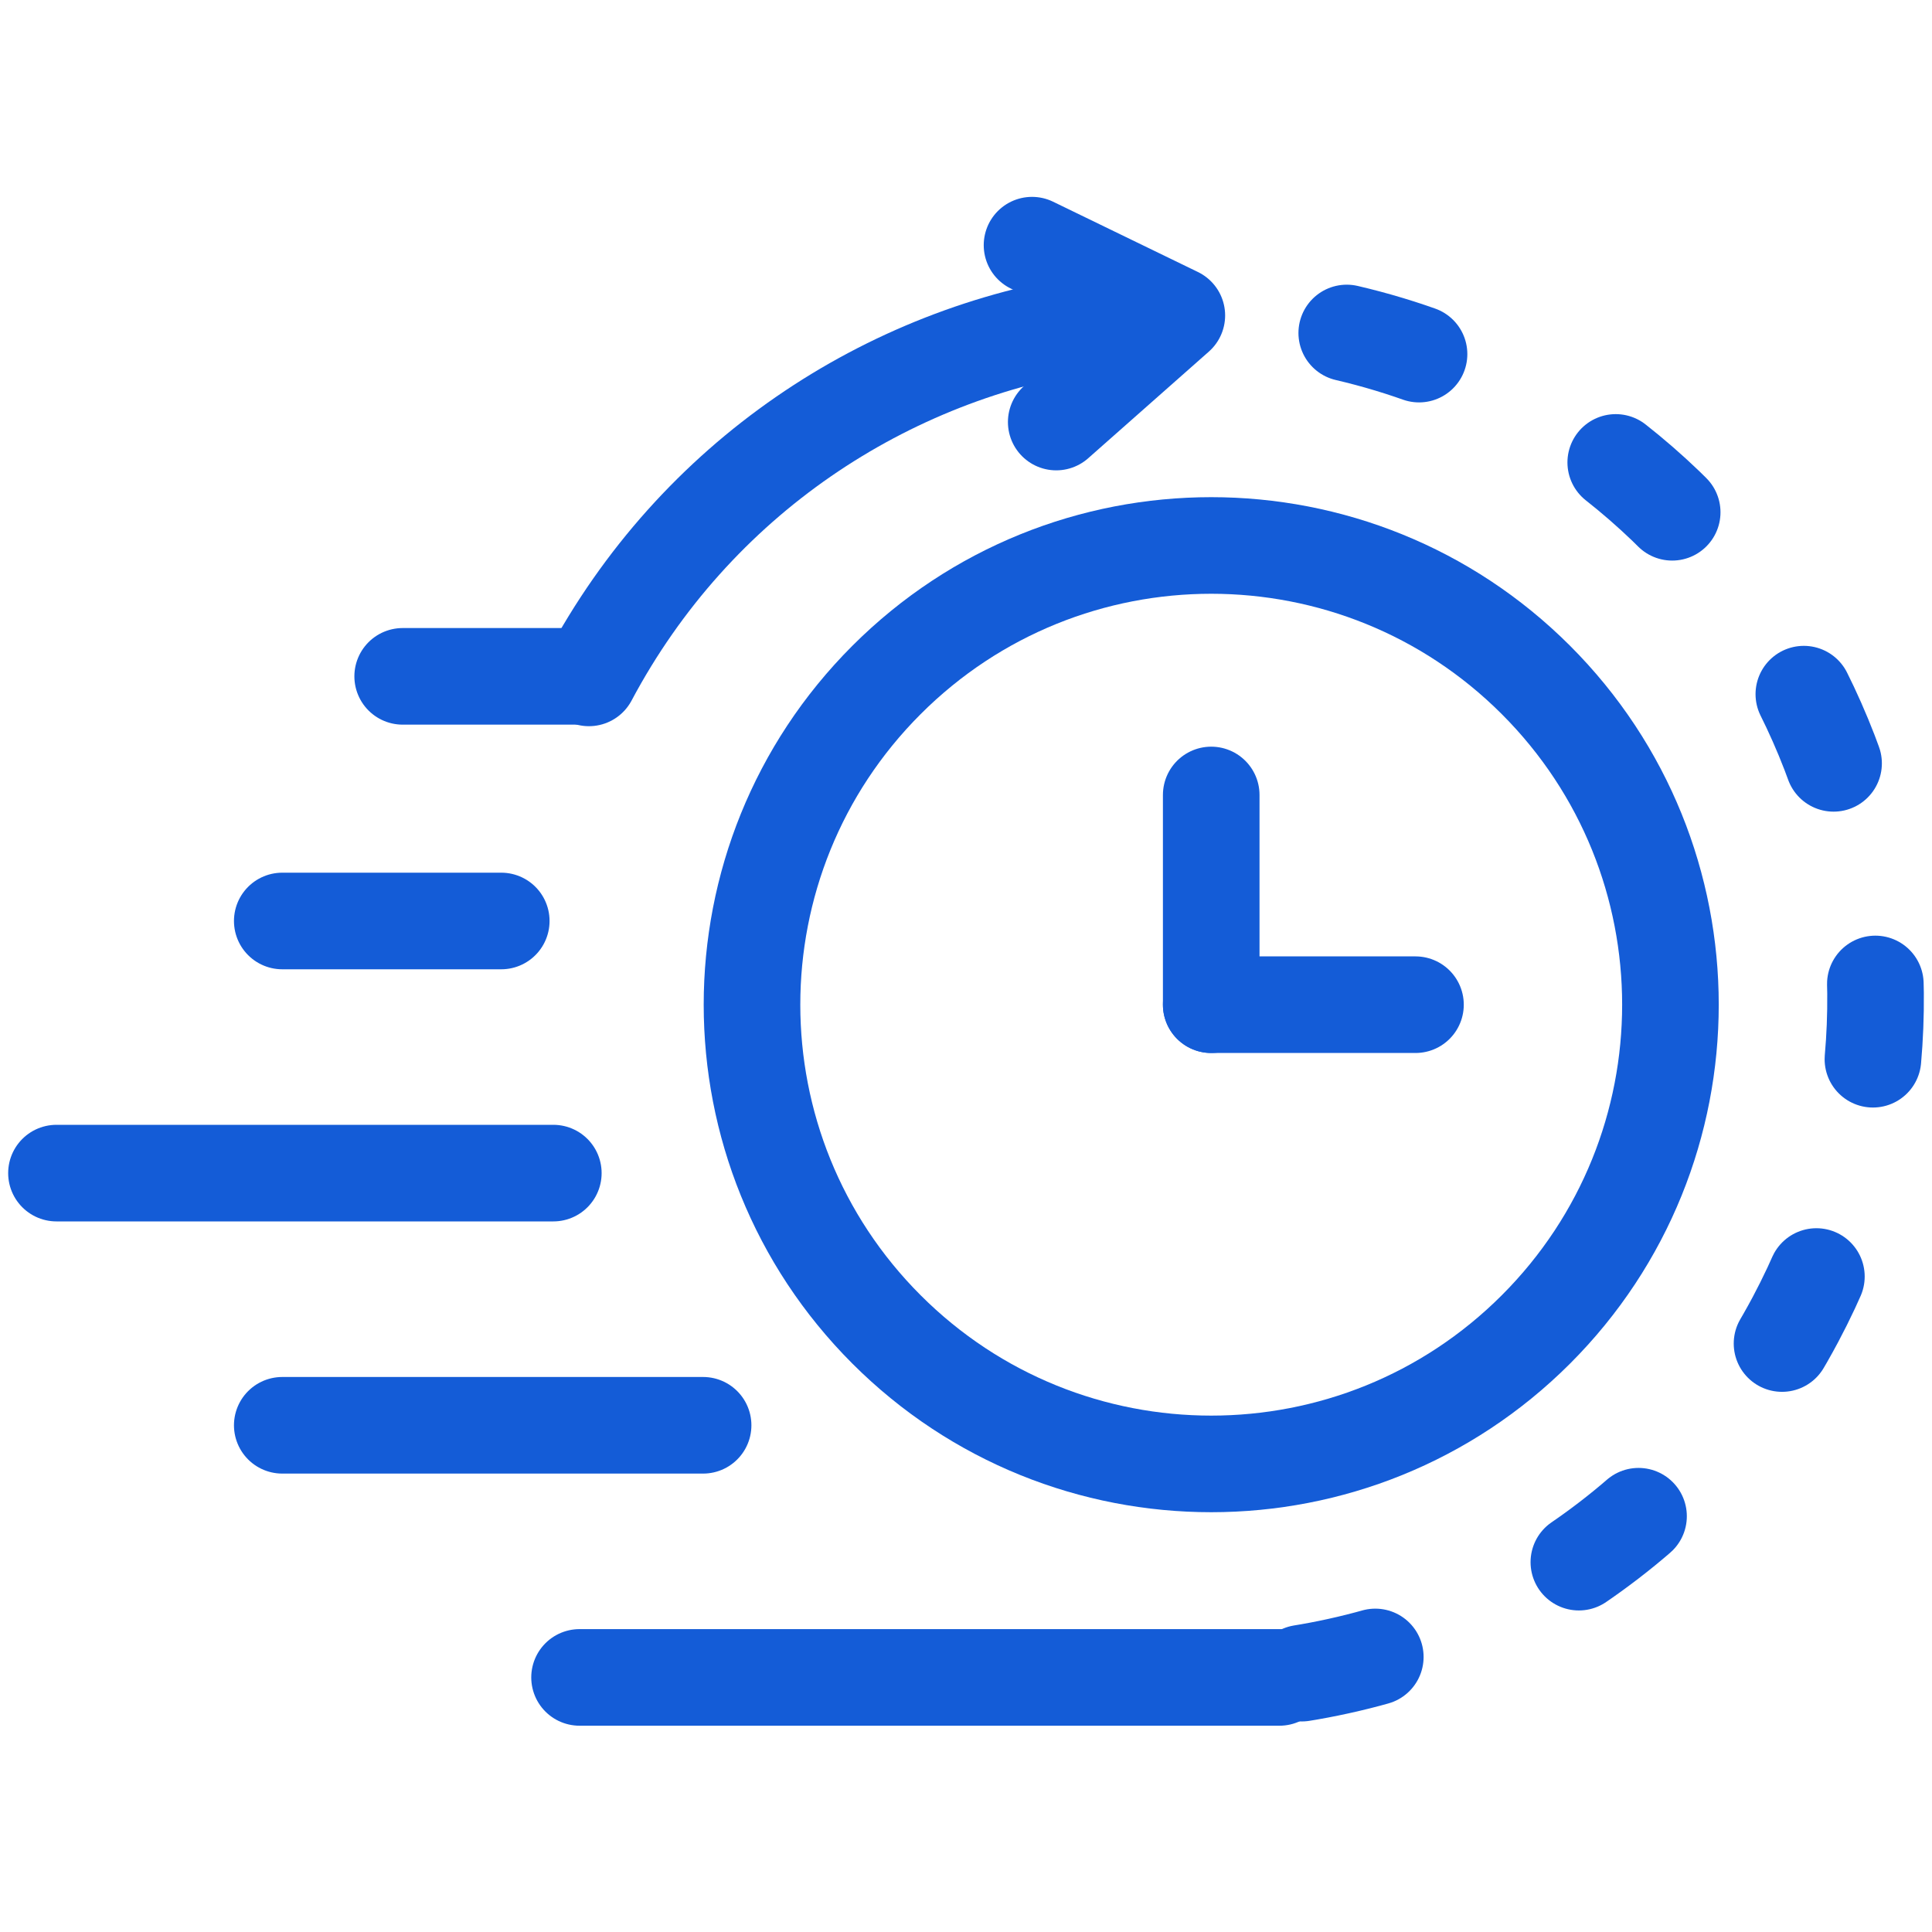
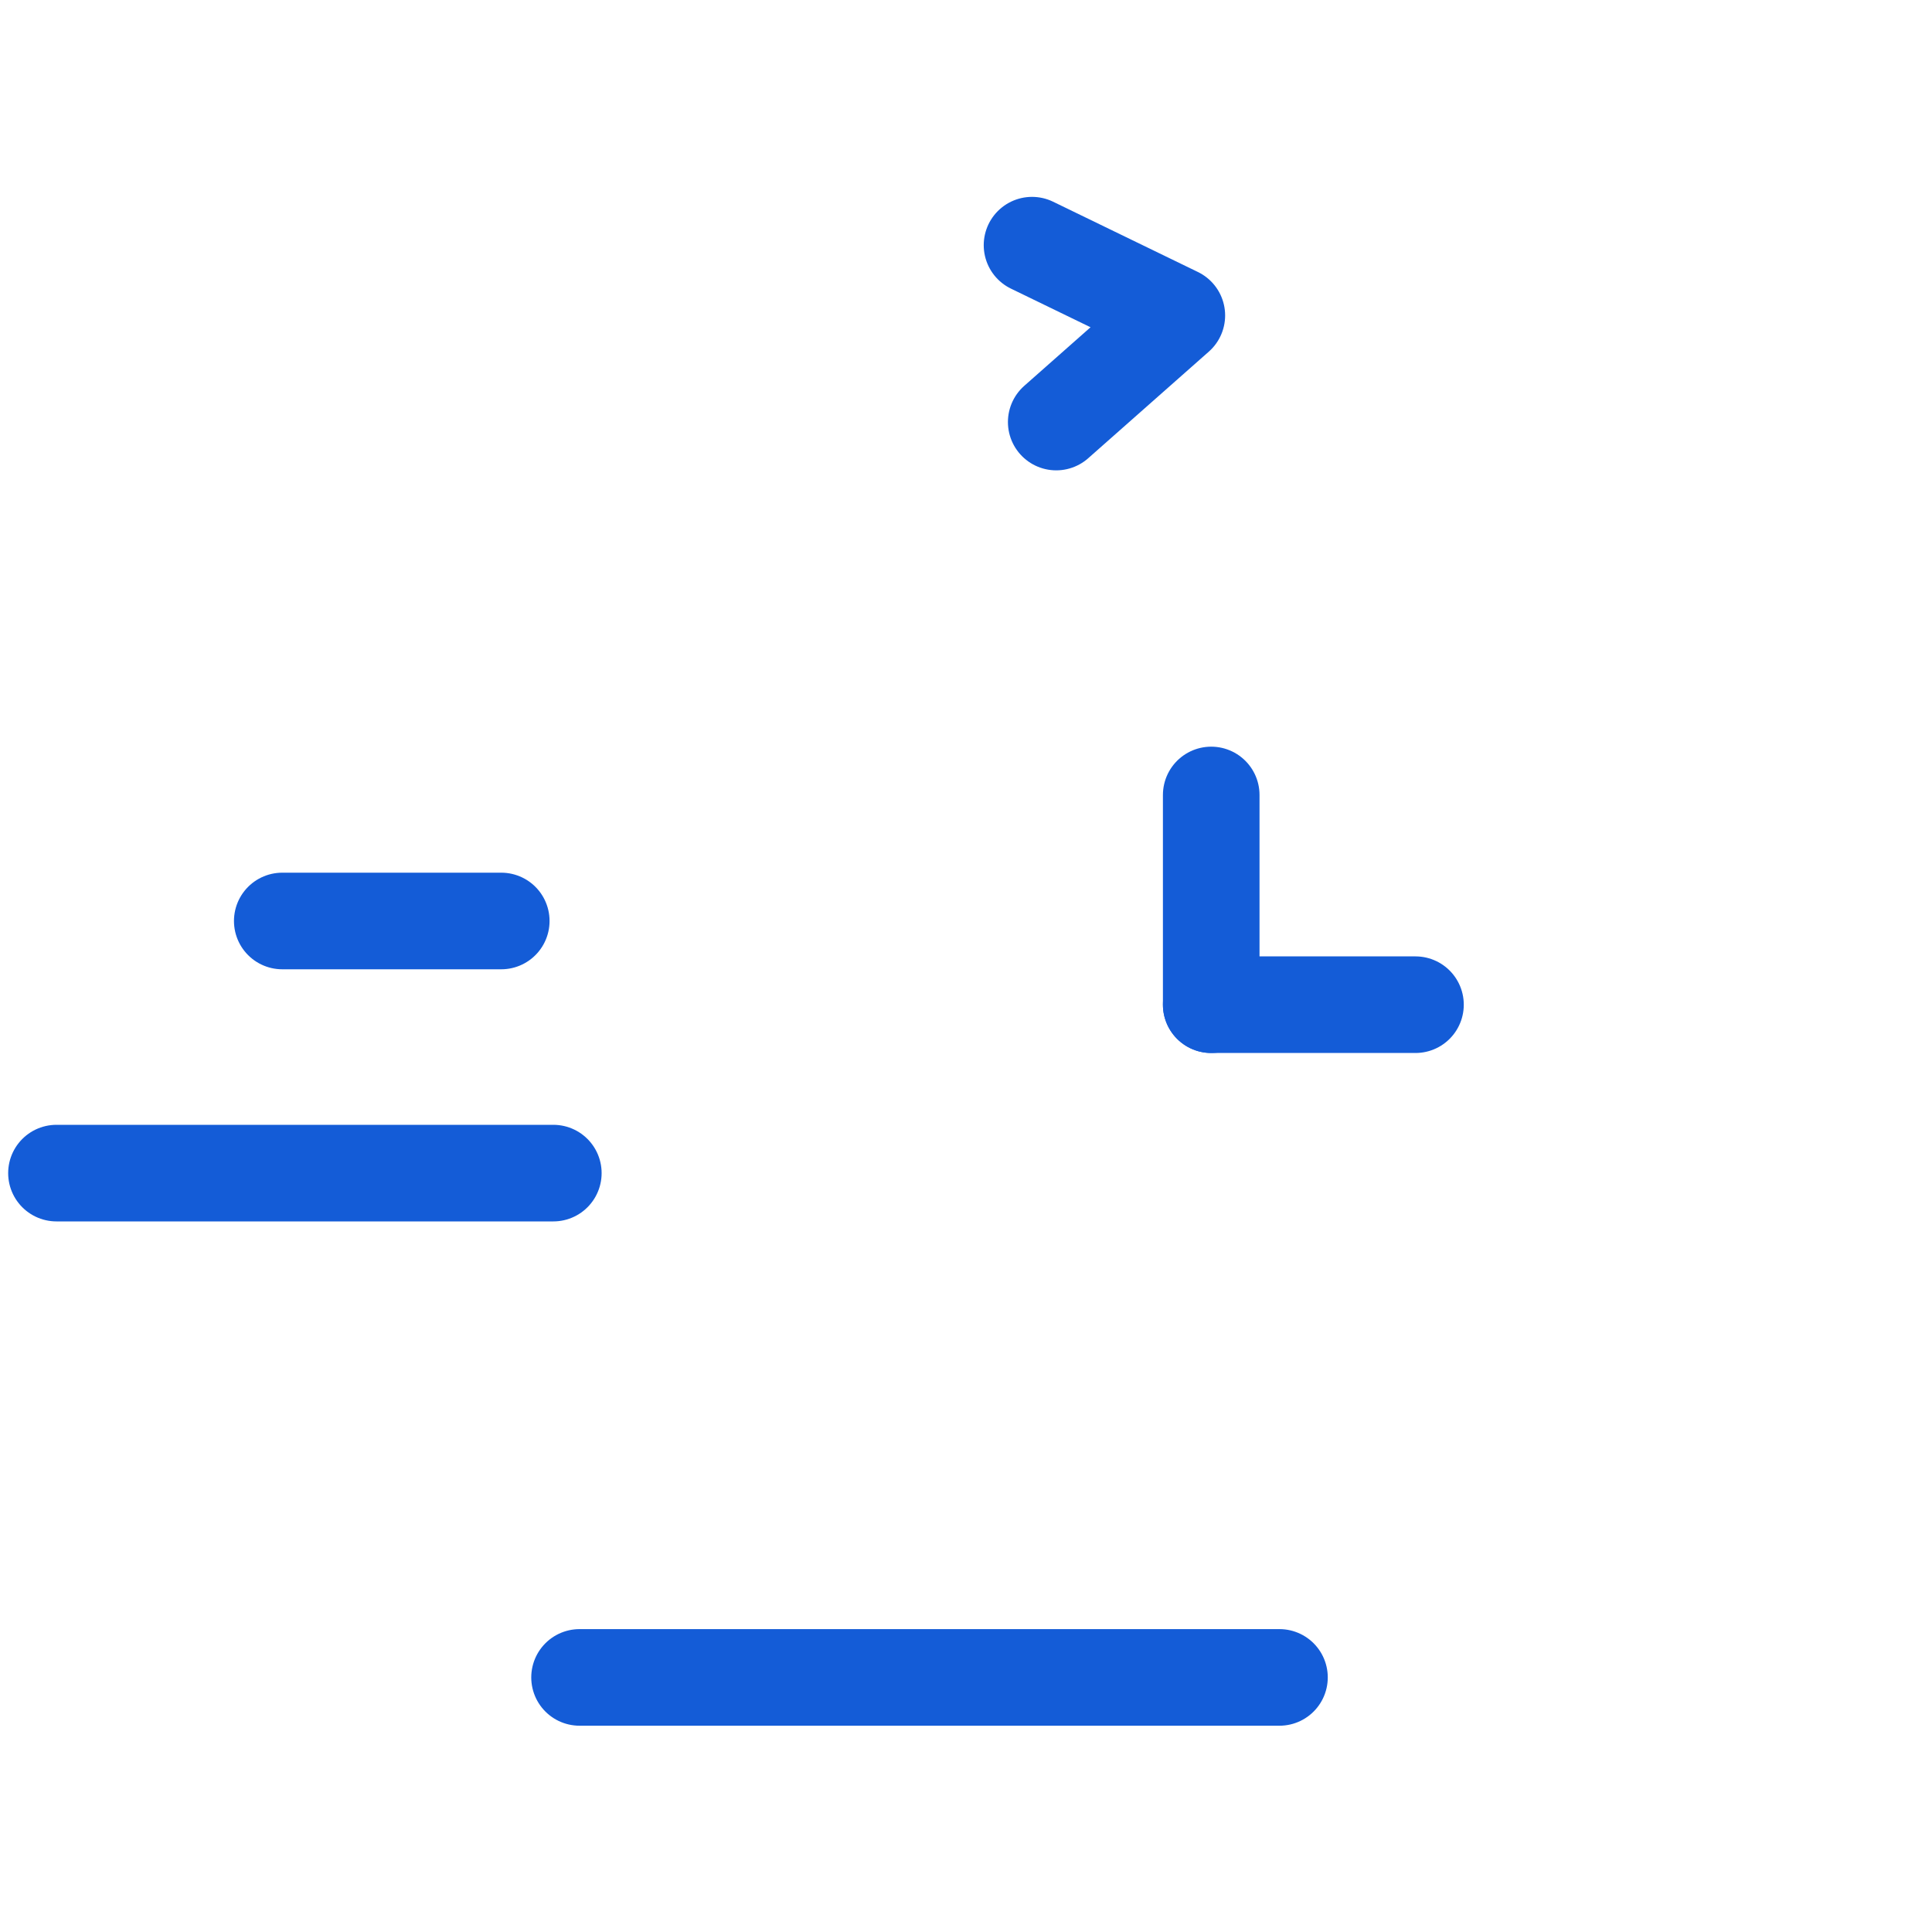
<svg xmlns="http://www.w3.org/2000/svg" width="40" height="40" viewBox="0 0 40 40" fill="none">
-   <path d="M31.8 27.524C35.513 23.811 35.513 17.791 31.8 14.078C28.087 10.365 22.067 10.365 18.354 14.078C14.641 17.791 14.641 23.811 18.354 27.524C22.067 31.237 28.087 31.237 31.8 27.524Z" stroke="#145CD7" stroke-width="2" stroke-miterlimit="10" stroke-linecap="round" stroke-linejoin="round" />
  <path d="M29.306 20.801H25.077" stroke="#145CD7" stroke-width="2" stroke-miterlimit="10" stroke-linecap="round" stroke-linejoin="round" />
  <path d="M25.077 16.459V20.801" stroke="#145CD7" stroke-width="2" stroke-miterlimit="10" stroke-linecap="round" stroke-linejoin="round" />
  <path d="M21.367 5.076L24.365 6.531L21.868 8.738" stroke="#145CD7" stroke-width="2" stroke-miterlimit="10" stroke-linecap="round" stroke-linejoin="round" />
-   <path d="M12.193 14.035C14.392 9.9 18.351 7.303 22.655 6.676" stroke="#145CD7" stroke-width="2" stroke-miterlimit="10" stroke-linecap="round" stroke-linejoin="round" />
-   <path d="M27.883 6.894C29.055 7.167 30.212 7.595 31.325 8.187C38.222 11.855 40.841 20.421 37.173 27.319C34.936 31.525 30.878 34.14 26.487 34.709" stroke="#145CD7" stroke-width="2" stroke-miterlimit="10" stroke-linecap="round" stroke-linejoin="round" stroke-dasharray="1.56 4.67" />
  <path d="M11.456 24.288H1.169" stroke="#145CD7" stroke-width="2" stroke-miterlimit="10" stroke-linecap="round" stroke-linejoin="round" />
  <path d="M26.49 34.729H11.999" stroke="#145CD7" stroke-width="2" stroke-miterlimit="10" stroke-linecap="round" stroke-linejoin="round" />
-   <path d="M14.557 29.509H5.844" stroke="#145CD7" stroke-width="2" stroke-miterlimit="10" stroke-linecap="round" stroke-linejoin="round" />
-   <path d="M11.973 14.003H8.337" stroke="#145CD7" stroke-width="2" stroke-miterlimit="10" stroke-linecap="round" stroke-linejoin="round" />
  <path d="M10.378 19.068H5.844" stroke="#145CD7" stroke-width="2" stroke-miterlimit="10" stroke-linecap="round" stroke-linejoin="round" />
</svg>